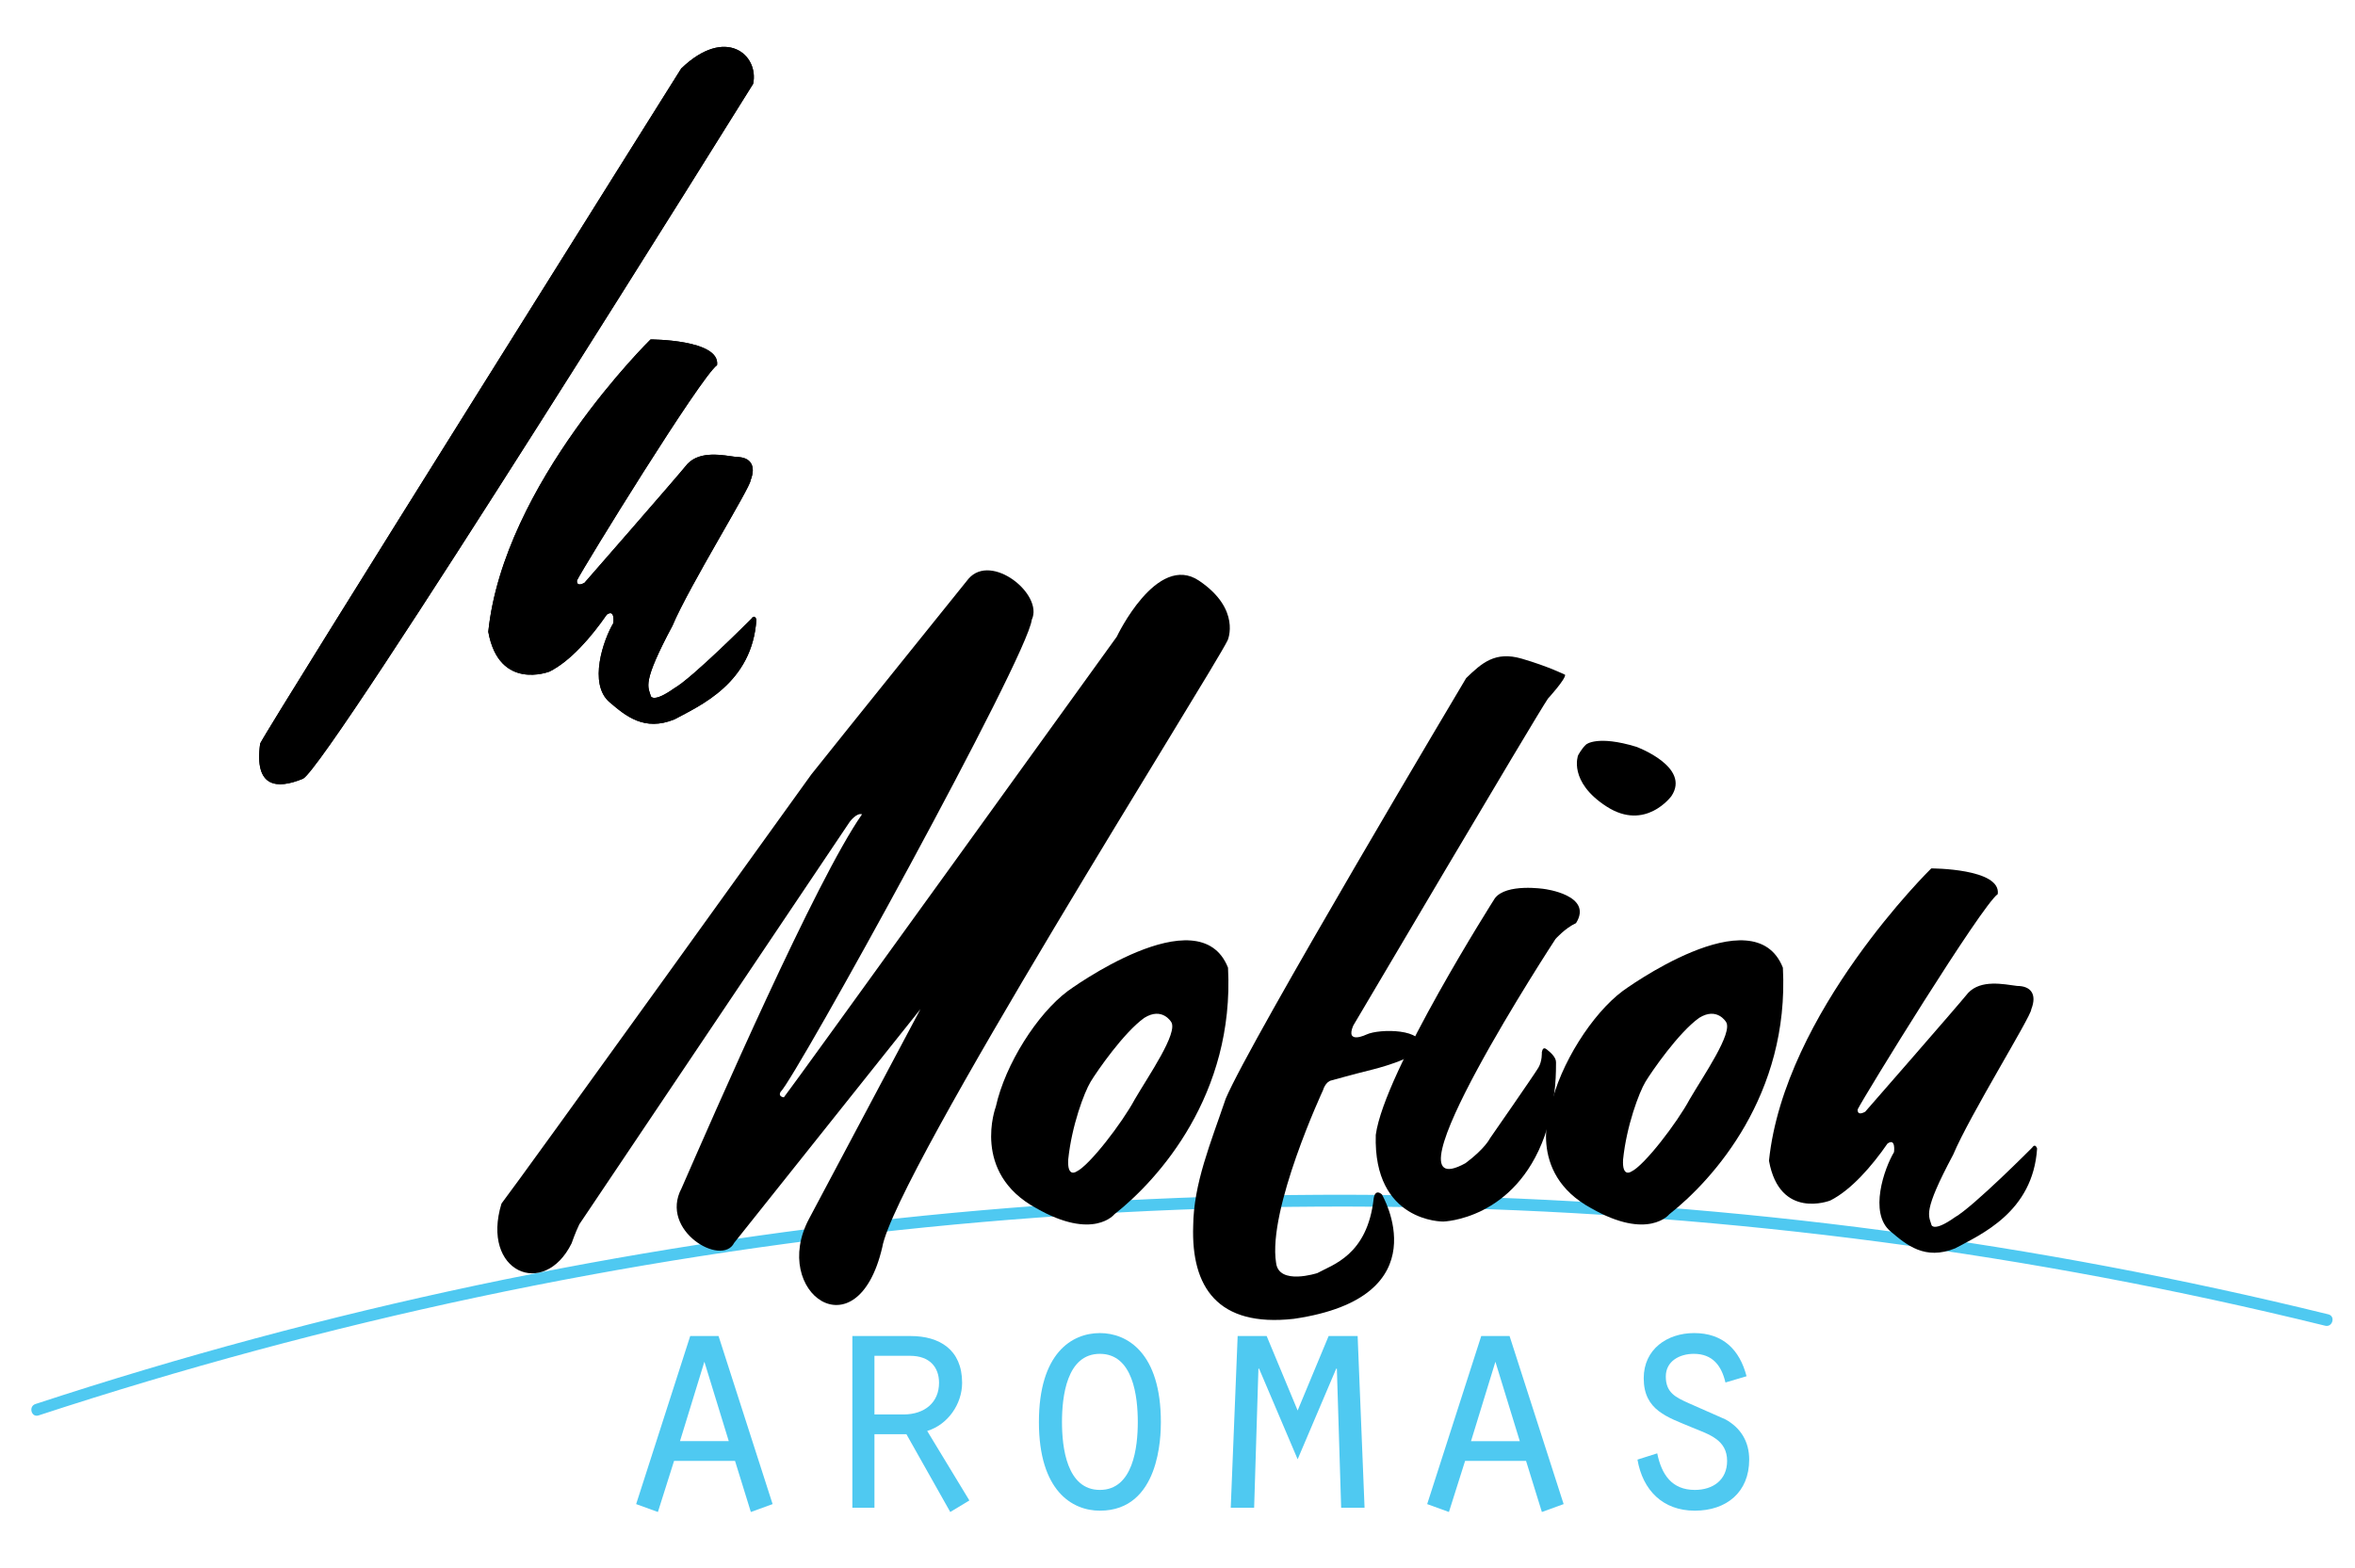
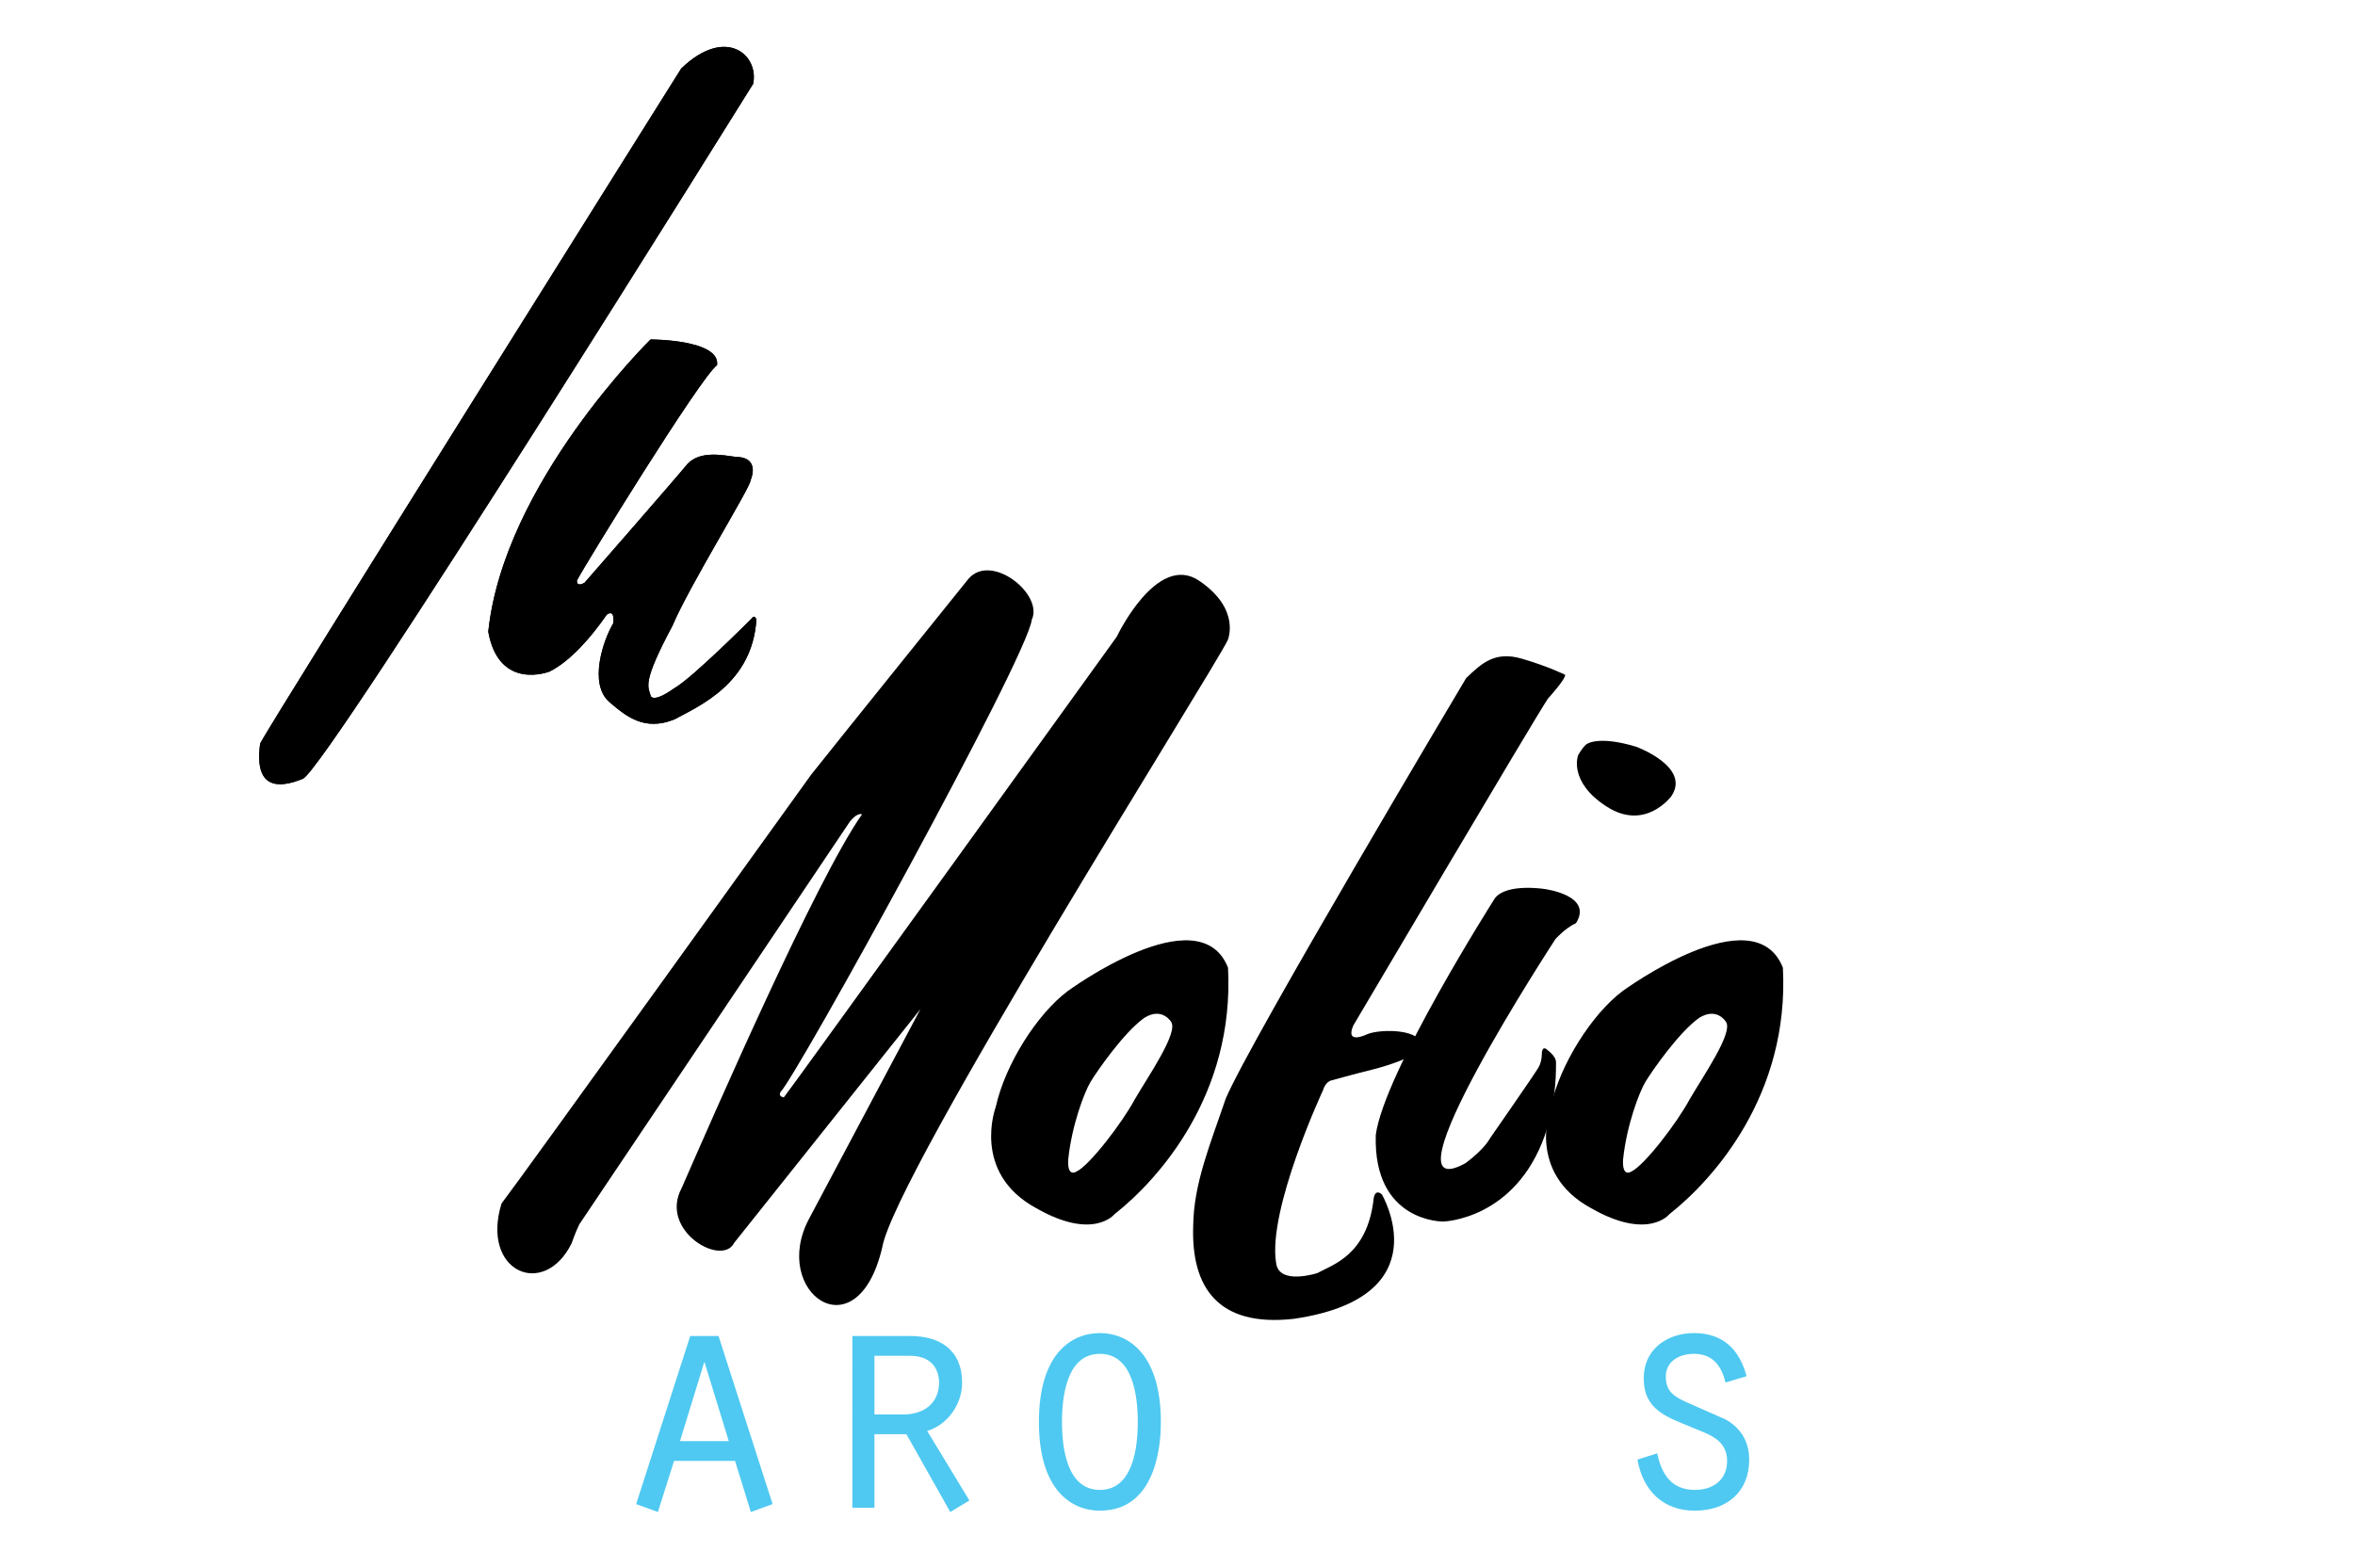
<svg xmlns="http://www.w3.org/2000/svg" version="1.1" id="Layer_1" x="0px" y="0px" width="524px" height="349px" viewBox="0 0 524 349" enable-background="new 0 0 524 349" xml:space="preserve">
  <g>
-     <path fill="#4FC9F1" d="M8.582,315.025c32.038-10.504,64.624-19.308,97.604-26.307c32.975-6.997,66.328-12.204,99.869-15.565   c33.221-3.329,66.622-4.861,100.008-4.579c33.375,0.281,66.735,2.375,99.881,6.281c33.285,3.923,66.352,9.689,99.005,17.243   c4.147,0.959,8.288,1.952,12.423,2.967c1.642,0.402,2.342-2.132,0.699-2.535c-32.484-7.978-65.386-14.193-98.542-18.6   c-33.415-4.442-67.073-7.042-100.773-7.791c-33.535-0.745-67.11,0.342-100.528,3.246c-33.469,2.909-66.784,7.632-99.744,14.137   c-33.203,6.552-66.047,14.917-98.343,25.034c-4.094,1.283-8.179,2.597-12.257,3.933C6.284,313.016,6.97,315.554,8.582,315.025" />
    <path fill="#4FC9F1" d="M149.981,325.152l-3.594,11.368l-4.84-1.759l12.028-37.403h6.307l12.027,37.403l-4.84,1.759l-3.52-11.368   H149.981z M156.728,303.078L151.3,320.75h10.855L156.728,303.078z" />
    <path fill="#4FC9F1" d="M189.656,297.357h12.98c6.381,0,11.441,3.007,11.441,10.414c0,4.694-3.154,9.314-7.773,10.708l9.387,15.473   l-4.253,2.567l-9.754-17.308h-7.114v16.355h-4.913V297.357z M201.023,314.811c4.767,0,7.92-2.713,7.92-7.041   c0-3.446-2.053-6.014-6.453-6.014h-7.921v13.054H201.023z" />
    <path fill="#4FC9F1" d="M258.299,316.499c0,3.08-0.221,19.727-13.568,19.727c-6.161,0-13.567-4.4-13.567-19.727   c0-15.255,7.26-19.801,13.567-19.801C250.818,296.698,258.299,301.097,258.299,316.499 M236.297,316.499   c0,5.572,1.027,15.107,8.434,15.107c7.406,0,8.434-9.535,8.434-15.107c0-5.647-1.028-15.181-8.434-15.181   C237.325,301.317,236.297,310.851,236.297,316.499" />
-     <polygon fill="#4FC9F1" points="280.153,304.618 280.006,304.618 279.052,335.566 273.846,335.566 275.385,297.357    281.839,297.357 288.733,313.931 295.627,297.357 302.081,297.357 303.621,335.566 298.414,335.566 297.461,304.618    297.313,304.618 288.733,324.785  " />
-     <path fill="#4FC9F1" d="M325.989,325.152l-3.594,11.368l-4.84-1.759l12.027-37.403h6.307l12.028,37.403l-4.841,1.759l-3.52-11.368   H325.989z M332.736,303.078l-5.427,17.673h10.853L332.736,303.078z" />
    <path fill="#4FC9F1" d="M368.743,323.465c0.954,4.694,3.228,8.14,8.361,8.14c4.033,0,7.187-2.2,7.187-6.454   c0-4.694-3.96-5.867-7.7-7.407c-5.574-2.348-10.854-3.814-10.854-11.001c0-6.453,5.207-10.046,11.22-10.046   c6.38,0,10.12,3.666,11.661,9.607l-4.694,1.393c-0.879-3.74-2.86-6.38-7.04-6.38c-3.154,0-6.234,1.613-6.234,5.06   c0,3.594,2.2,4.621,5.134,5.941l8.14,3.594c3.447,1.907,5.281,4.986,5.281,8.947c0,7.26-5.06,11.367-12.101,11.367   c-7.114,0-11.587-4.547-12.76-11.367L368.743,323.465z" />
    <g>
      <path d="M151.567,15.256c0,0-91.293,145.455-93.677,150.224c-1.363,9.879,3.746,10.22,9.538,7.835    c5.792-3.066,100.15-154.652,100.15-154.652C168.94,12.19,161.445,5.717,151.567,15.256" />
      <path d="M144.754,75.55c0,0-32.702,32.021-36.108,65.063c2.385,13.284,13.626,8.856,13.626,8.856    c4.667-2.331,9.294-7.684,12.74-12.672c1.906-1.36,1.452,1.905,1.452,1.905c-2.177,3.629-5.624,13.517-0.816,17.598    c3.628,3.084,7.71,6.532,14.423,3.811c5.714-3.084,17.326-8.074,18.234-22.226c-0.454-1.27-1.081-0.212-1.081-0.212    s-13.116,13.211-17.258,15.549c-4.609,3.274-5.145,1.737-5.145,1.737c-0.601-2.204-2.071-2.807,4.811-15.702    c3.675-8.751,17.371-30.8,17.371-32.337c1.337-3.407-0.133-5.211-3.139-5.211c-3.074-0.401-8.018-1.47-10.89,1.536    c-2.54,3.141-22.917,26.459-22.917,26.459c-1.938,1.069-1.67-0.535-1.67-0.535c1.537-3.073,27.545-45.342,31.165-47.906    C160.305,75.533,144.754,75.55,144.754,75.55" />
-       <path d="M429.716,193.278c0,0-32.701,32.021-36.108,65.063c2.385,13.285,13.626,8.856,13.626,8.856    c4.667-2.332,9.294-7.684,12.741-12.673c1.905-1.36,1.45,1.906,1.45,1.906c-2.176,3.628-5.623,13.516-0.815,17.598    c3.628,3.084,7.71,6.53,14.423,3.81c5.714-3.084,17.326-8.074,18.232-22.224c-0.453-1.271-1.08-0.213-1.08-0.213    s-13.115,13.211-17.258,15.549c-4.609,3.275-5.144,1.737-5.144,1.737c-0.602-2.204-2.072-2.806,4.81-15.7    c3.676-8.753,17.372-30.801,17.372-32.337c1.336-3.408-0.134-5.212-3.14-5.212c-3.074-0.4-8.018-1.47-10.891,1.538    c-2.539,3.139-22.917,26.458-22.917,26.458c-1.938,1.068-1.67-0.535-1.67-0.535c1.537-3.074,27.546-45.343,31.165-47.907    C445.267,193.262,429.716,193.278,429.716,193.278" />
      <path d="M396.702,215.381c-6.413-16.278-35.64,5.18-35.64,5.18c-6.783,5.055-13.936,16.277-16.032,25.773    c0,0-5.55,14.675,9.002,22.567c12.702,7.276,17.389,1.356,17.389,1.356C381.286,262.49,398.181,243.622,396.702,215.381z     M375.944,244.694c-2.761,5.159-10.094,14.755-12.991,16.069c0,0-2.038,1.403-1.811-2.671c0.77-7.56,3.576-14.984,4.975-17.308    c1.399-2.323,7.382-10.984,11.956-14.244c3.982-2.489,5.974,0.905,5.974,0.905C385.676,229.846,378.962,239.5,375.944,244.694z" />
      <path d="M237.603,220.561c-6.783,5.055-13.935,16.277-16.033,25.773c0,0-5.549,14.675,9.003,22.567    c12.703,7.276,17.389,1.356,17.389,1.356c9.866-7.769,26.76-26.637,25.28-54.877C266.829,199.103,237.603,220.561,237.603,220.561    z M252.485,244.694c-2.762,5.159-10.095,14.755-12.992,16.069c0,0-2.037,1.403-1.81-2.671c0.77-7.56,3.575-14.984,4.974-17.308    c1.399-2.323,7.383-10.984,11.955-14.244c3.984-2.489,5.976,0.905,5.976,0.905C262.218,229.846,255.503,239.5,252.485,244.694z" />
      <path d="M151.567,15.256c0,0-91.293,145.455-93.677,150.224c-1.363,9.879,3.746,10.22,9.538,7.835    c5.792-3.066,100.15-154.652,100.15-154.652C168.94,12.19,161.445,5.717,151.567,15.256" />
      <path d="M144.754,75.55c0,0-32.702,32.021-36.108,65.063c2.385,13.284,13.626,8.856,13.626,8.856    c4.667-2.331,9.294-7.684,12.74-12.672c1.906-1.36,1.452,1.905,1.452,1.905c-2.177,3.629-5.624,13.517-0.816,17.598    c3.628,3.084,7.71,6.532,14.423,3.811c5.714-3.084,17.326-8.074,18.234-22.226c-0.454-1.27-1.081-0.212-1.081-0.212    s-13.116,13.211-17.258,15.549c-4.609,3.274-5.145,1.737-5.145,1.737c-0.601-2.204-2.071-2.807,4.811-15.702    c3.675-8.751,17.371-30.8,17.371-32.337c1.337-3.407-0.133-5.211-3.139-5.211c-3.074-0.401-8.018-1.47-10.89,1.536    c-2.54,3.141-22.917,26.459-22.917,26.459c-1.938,1.069-1.67-0.535-1.67-0.535c1.537-3.073,27.545-45.342,31.165-47.906    C160.305,75.533,144.754,75.55,144.754,75.55z" />
      <path d="M307.479,265.844c0,0,13.466,22.852-19.586,27.681c-17.018,1.917-22.844-7.139-22.403-20.622    c0.084-9.499,3.895-18.503,7.241-28.384c5.45-12.945,53.492-93.593,53.492-93.593c3.465-3.341,6.434-6.062,12.373-4.331    c5.939,1.732,9.651,3.588,9.651,3.588c0.125,0.99-3.835,5.321-3.835,5.321c-2.846,4.207-43.306,72.756-43.306,72.756    c-1.857,4.331,2.969,1.979,2.969,1.979c2.862-1.341,13.18-1.297,11.863,2.961c-1.01,2.503-10.495,4.831-10.495,4.831    c-4.26,1.053-9.133,2.415-9.133,2.415c-1.405,0.264-1.932,2.195-1.932,2.195s-12.362,26.56-10.44,38.432    c0.607,5.077,9.181,2.272,9.181,2.272c3.309-1.845,11.142-3.946,12.529-16.59C306.023,264.394,307.479,265.844,307.479,265.844" />
      <path d="M351.126,168.137c0,0-2.236,5.858,6.391,11.397c8.627,5.538,14.379-2.344,14.379-2.344    c4.367-6.497-7.775-10.97-7.775-10.97c-8.734-2.663-11.184-0.533-11.184-0.533C351.917,166.586,351.126,168.137,351.126,168.137" />
      <path d="M346.11,208.983c0,0-39.72,60.747-20.027,49.899c4.353-3.243,5.432-5.509,5.432-5.509s9.937-14.29,10.795-15.765    c0.873-1.502,0.753-3.41,0.753-3.41c0.134-0.712,0.401-1.201,1.112-0.624c0.712,0.579,2.09,1.691,2.047,2.891    c-0.045,1.201,0.278,7.864-2.5,16.271c-6.681,18.767-22.594,19.141-22.594,19.141s-15.614,0.227-15.013-19.29    c1.877-13.962,26.486-52.639,26.486-52.639c2.523-3.419,11.015-2.092,11.015-2.092s10.967,1.363,7.056,7.604    C348.267,206.551,346.11,208.983,346.11,208.983" />
      <path d="M248.479,141.722c0,0,8.908-18.836,18.327-12.473c9.417,6.364,6.362,13.237,6.362,13.237    c-3.562,7.382-74.069,118.87-76.87,135.159c-5.601,23.927-24.945,9.928-16.29-6.363c8.654-16.291,24.799-46.69,24.799-46.69    l-41.45,52.024c-2.719,5.438-16.733-2.72-11.713-12.131c7.321-16.735,29.911-68.609,40.161-83.251    c-1.227-0.4-2.756,1.701-2.756,1.701L128.9,272.494c-0.911,1.877-1.717,4.237-1.717,4.237    c-6.158,12.431-20.258,6.332-15.597-8.864c4.317-5.582,68.92-95.479,68.92-95.479c6.167-7.775,34.99-43.571,34.99-43.571    c5.095-5.898,16.758,3.486,14.078,9.117c-0.939,8.312-52.421,101.754-55.906,105.106c-0.579,1.08,0.747,1.188,0.747,1.188    C174.955,243.759,248.479,141.722,248.479,141.722" />
    </g>
  </g>
</svg>